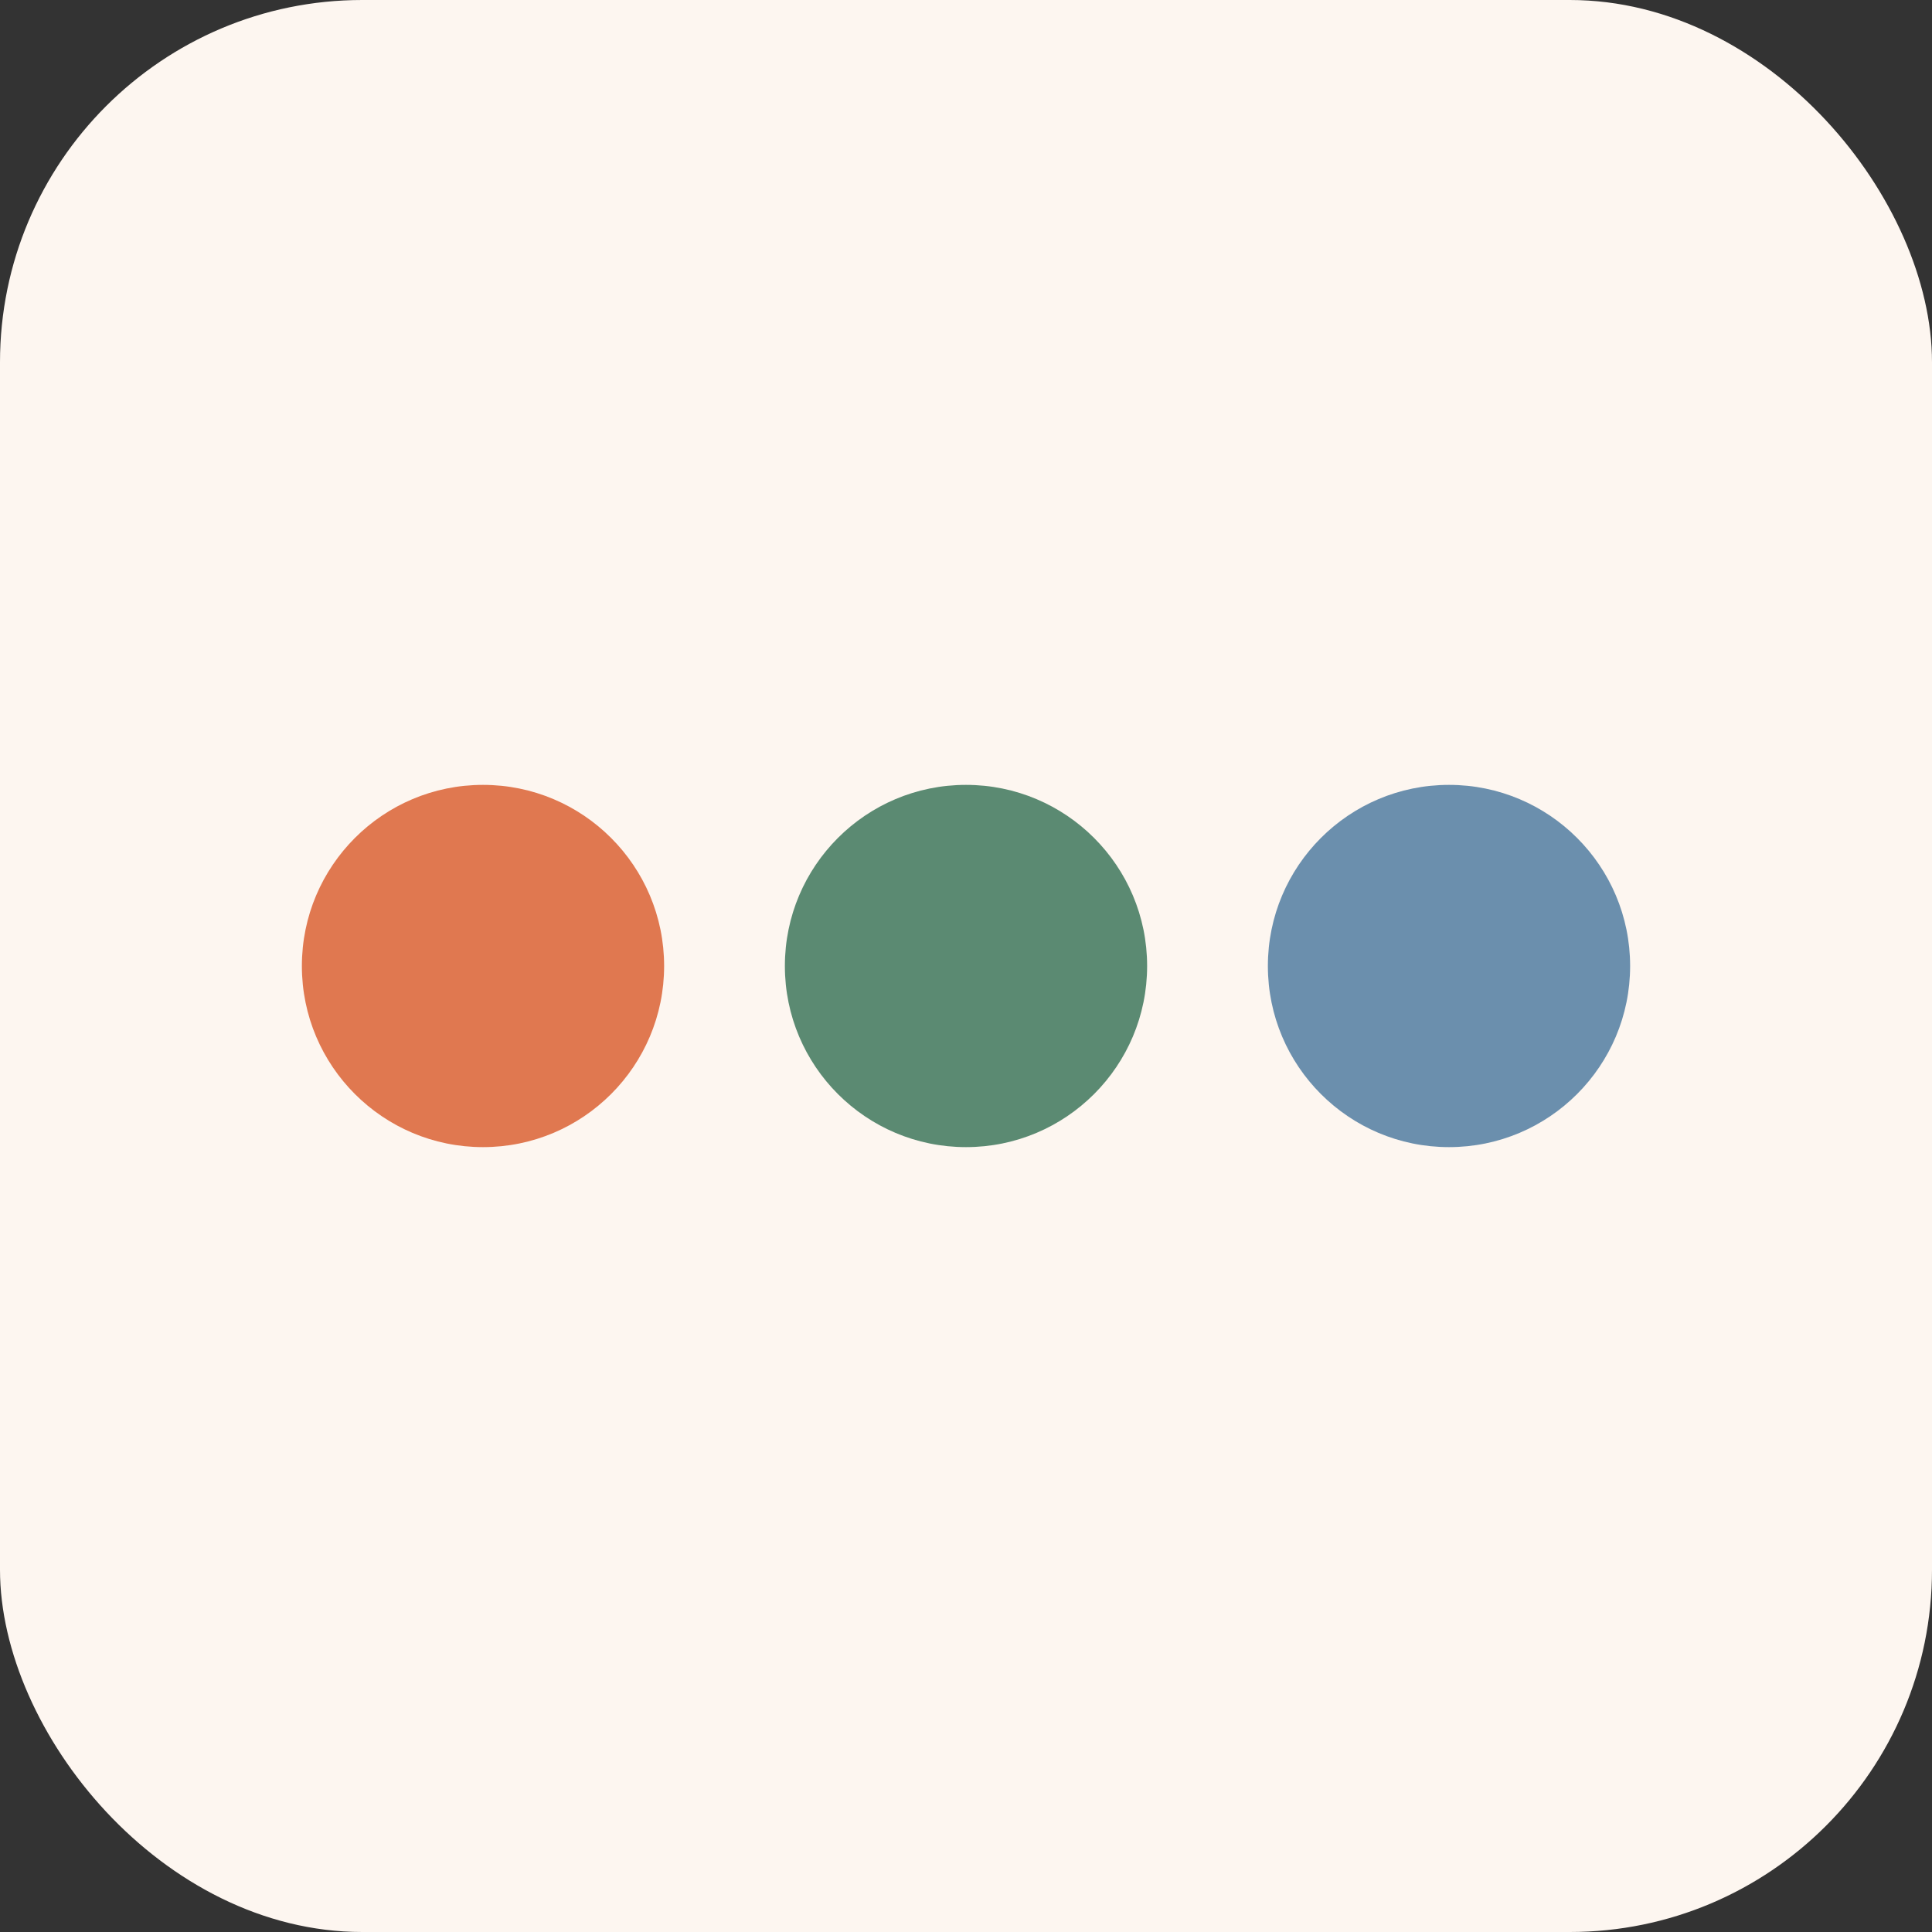
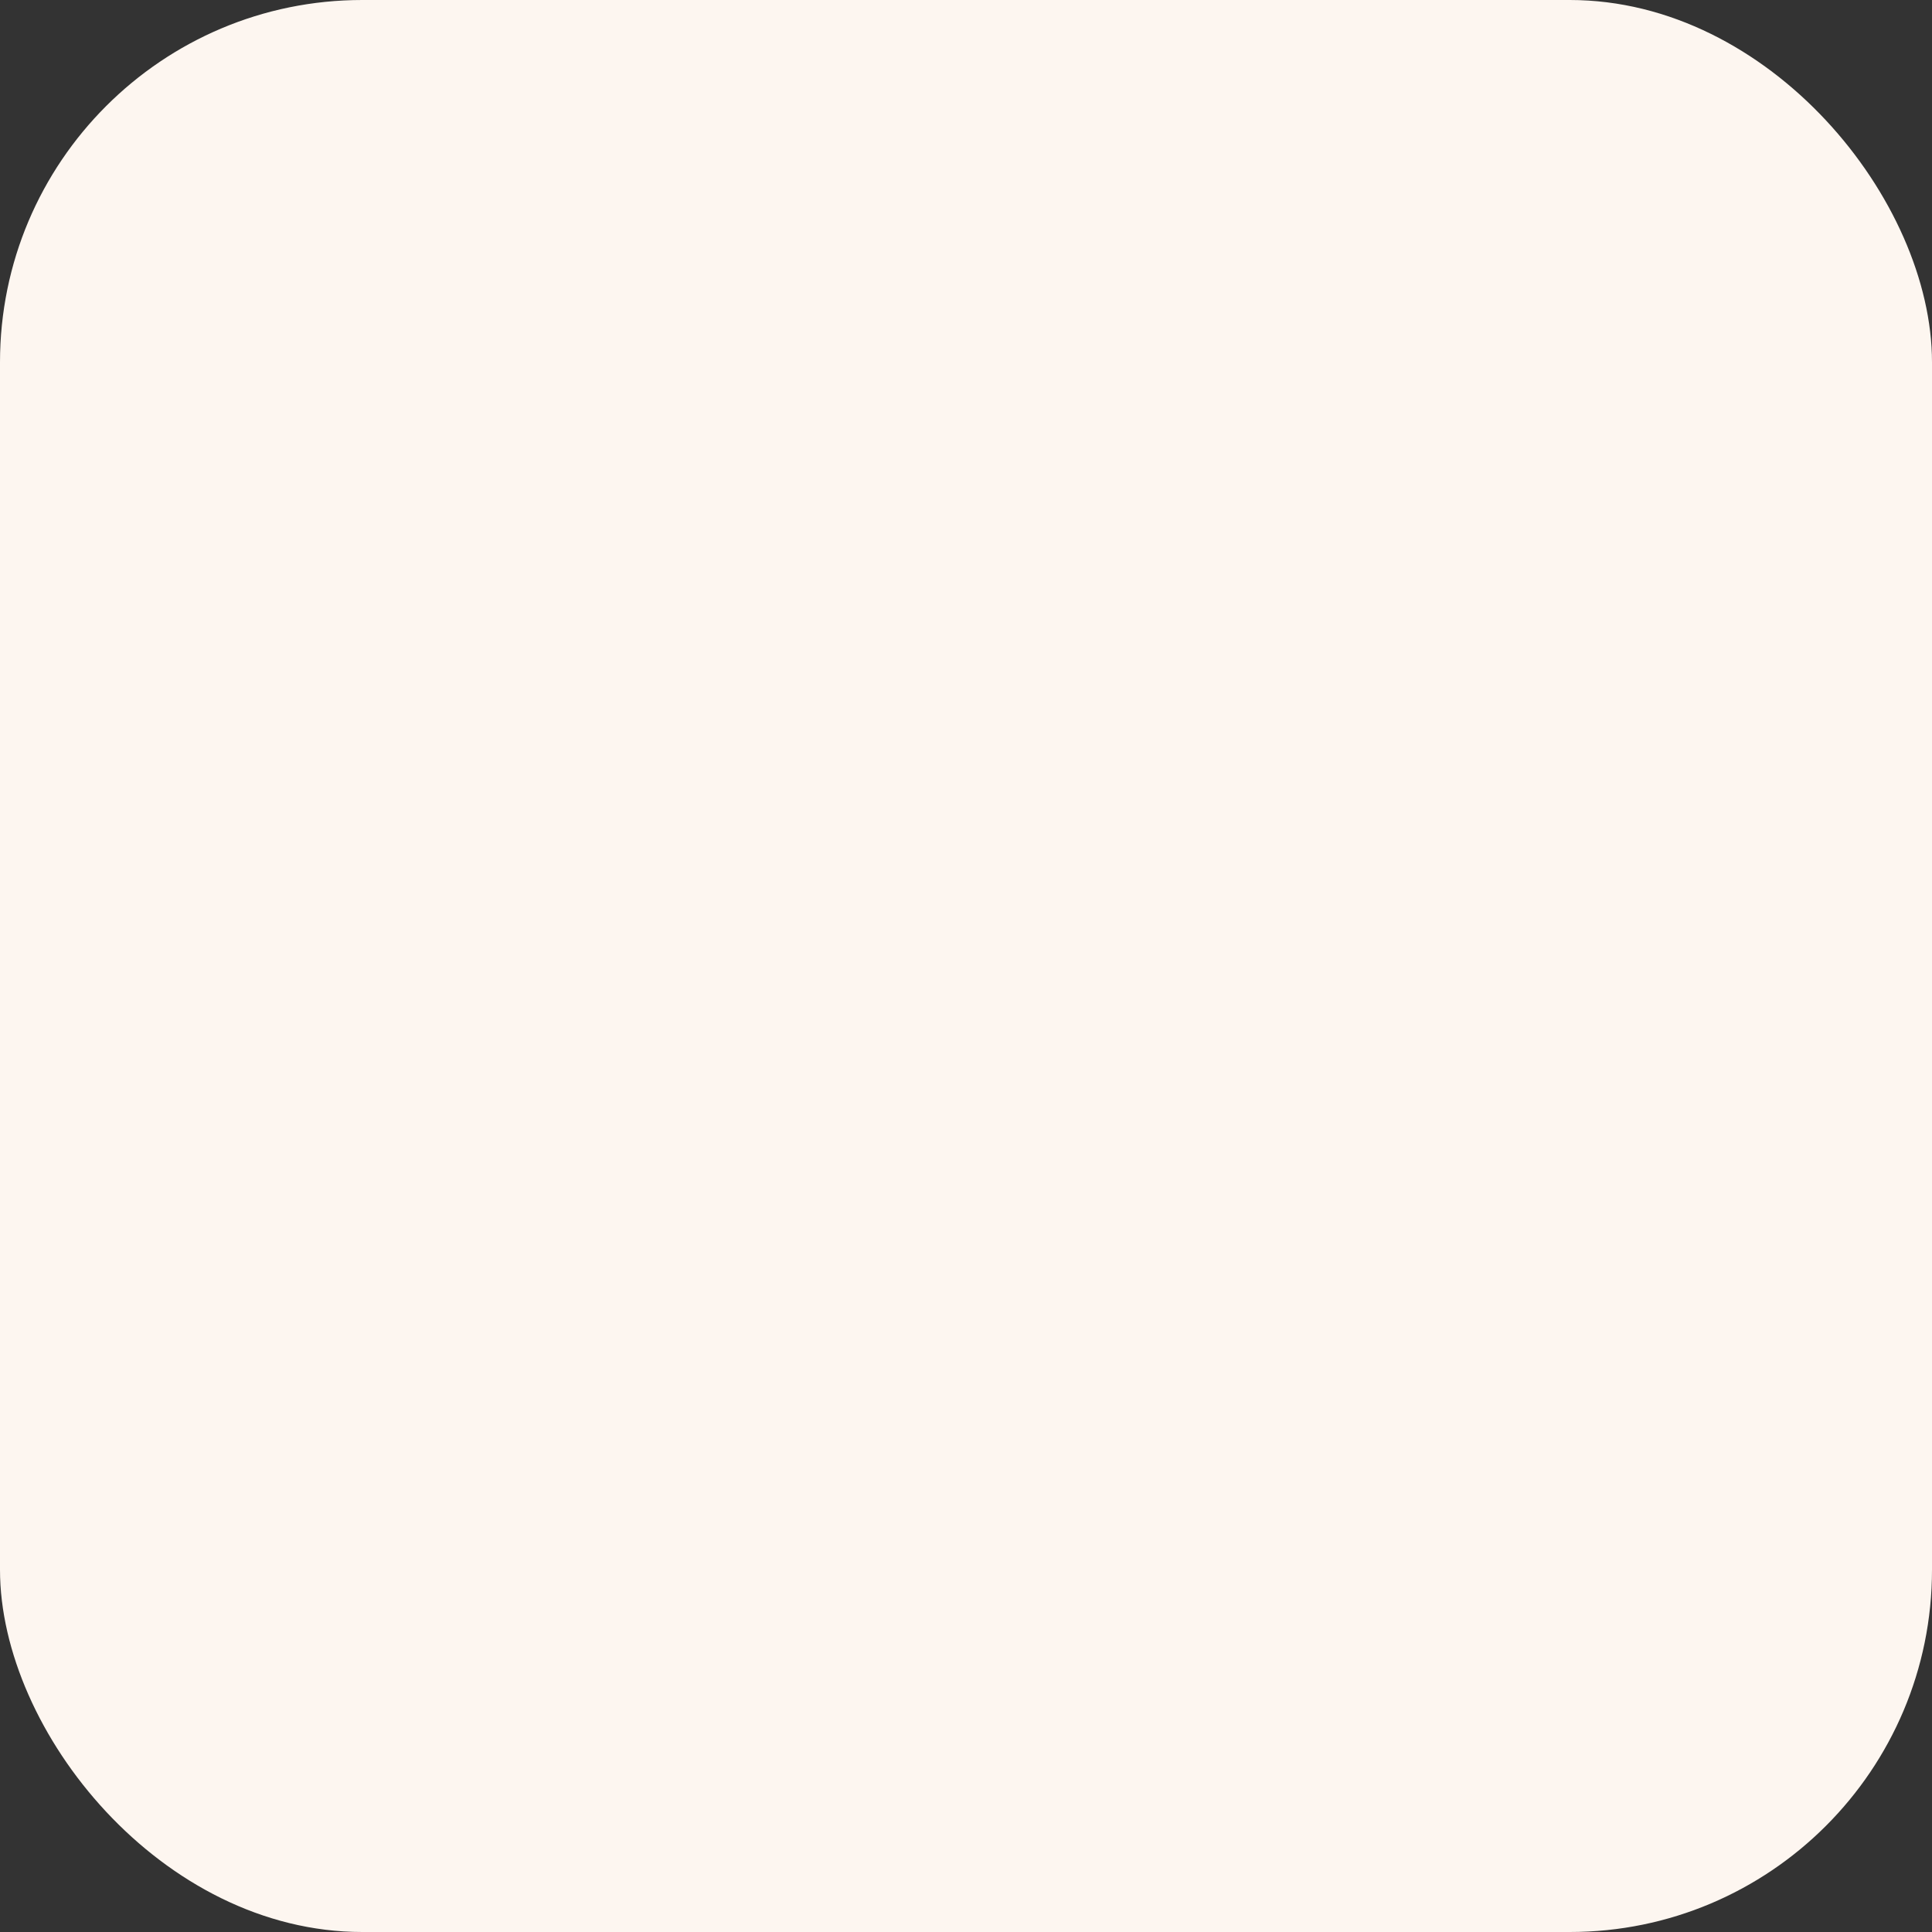
<svg xmlns="http://www.w3.org/2000/svg" viewBox="0 0 32 32">
  <rect x="0" y="0" width="32" height="32" fill="#333333" stroke="none" />
  <rect width="32" height="32" rx="6" fill="#FDF6F0" />
-   <circle cx="8" cy="16" r="3" fill="#E07850" />
-   <circle cx="16" cy="16" r="3" fill="#5B8A72" />
-   <circle cx="24" cy="16" r="3" fill="#6B8FAD" />
</svg>